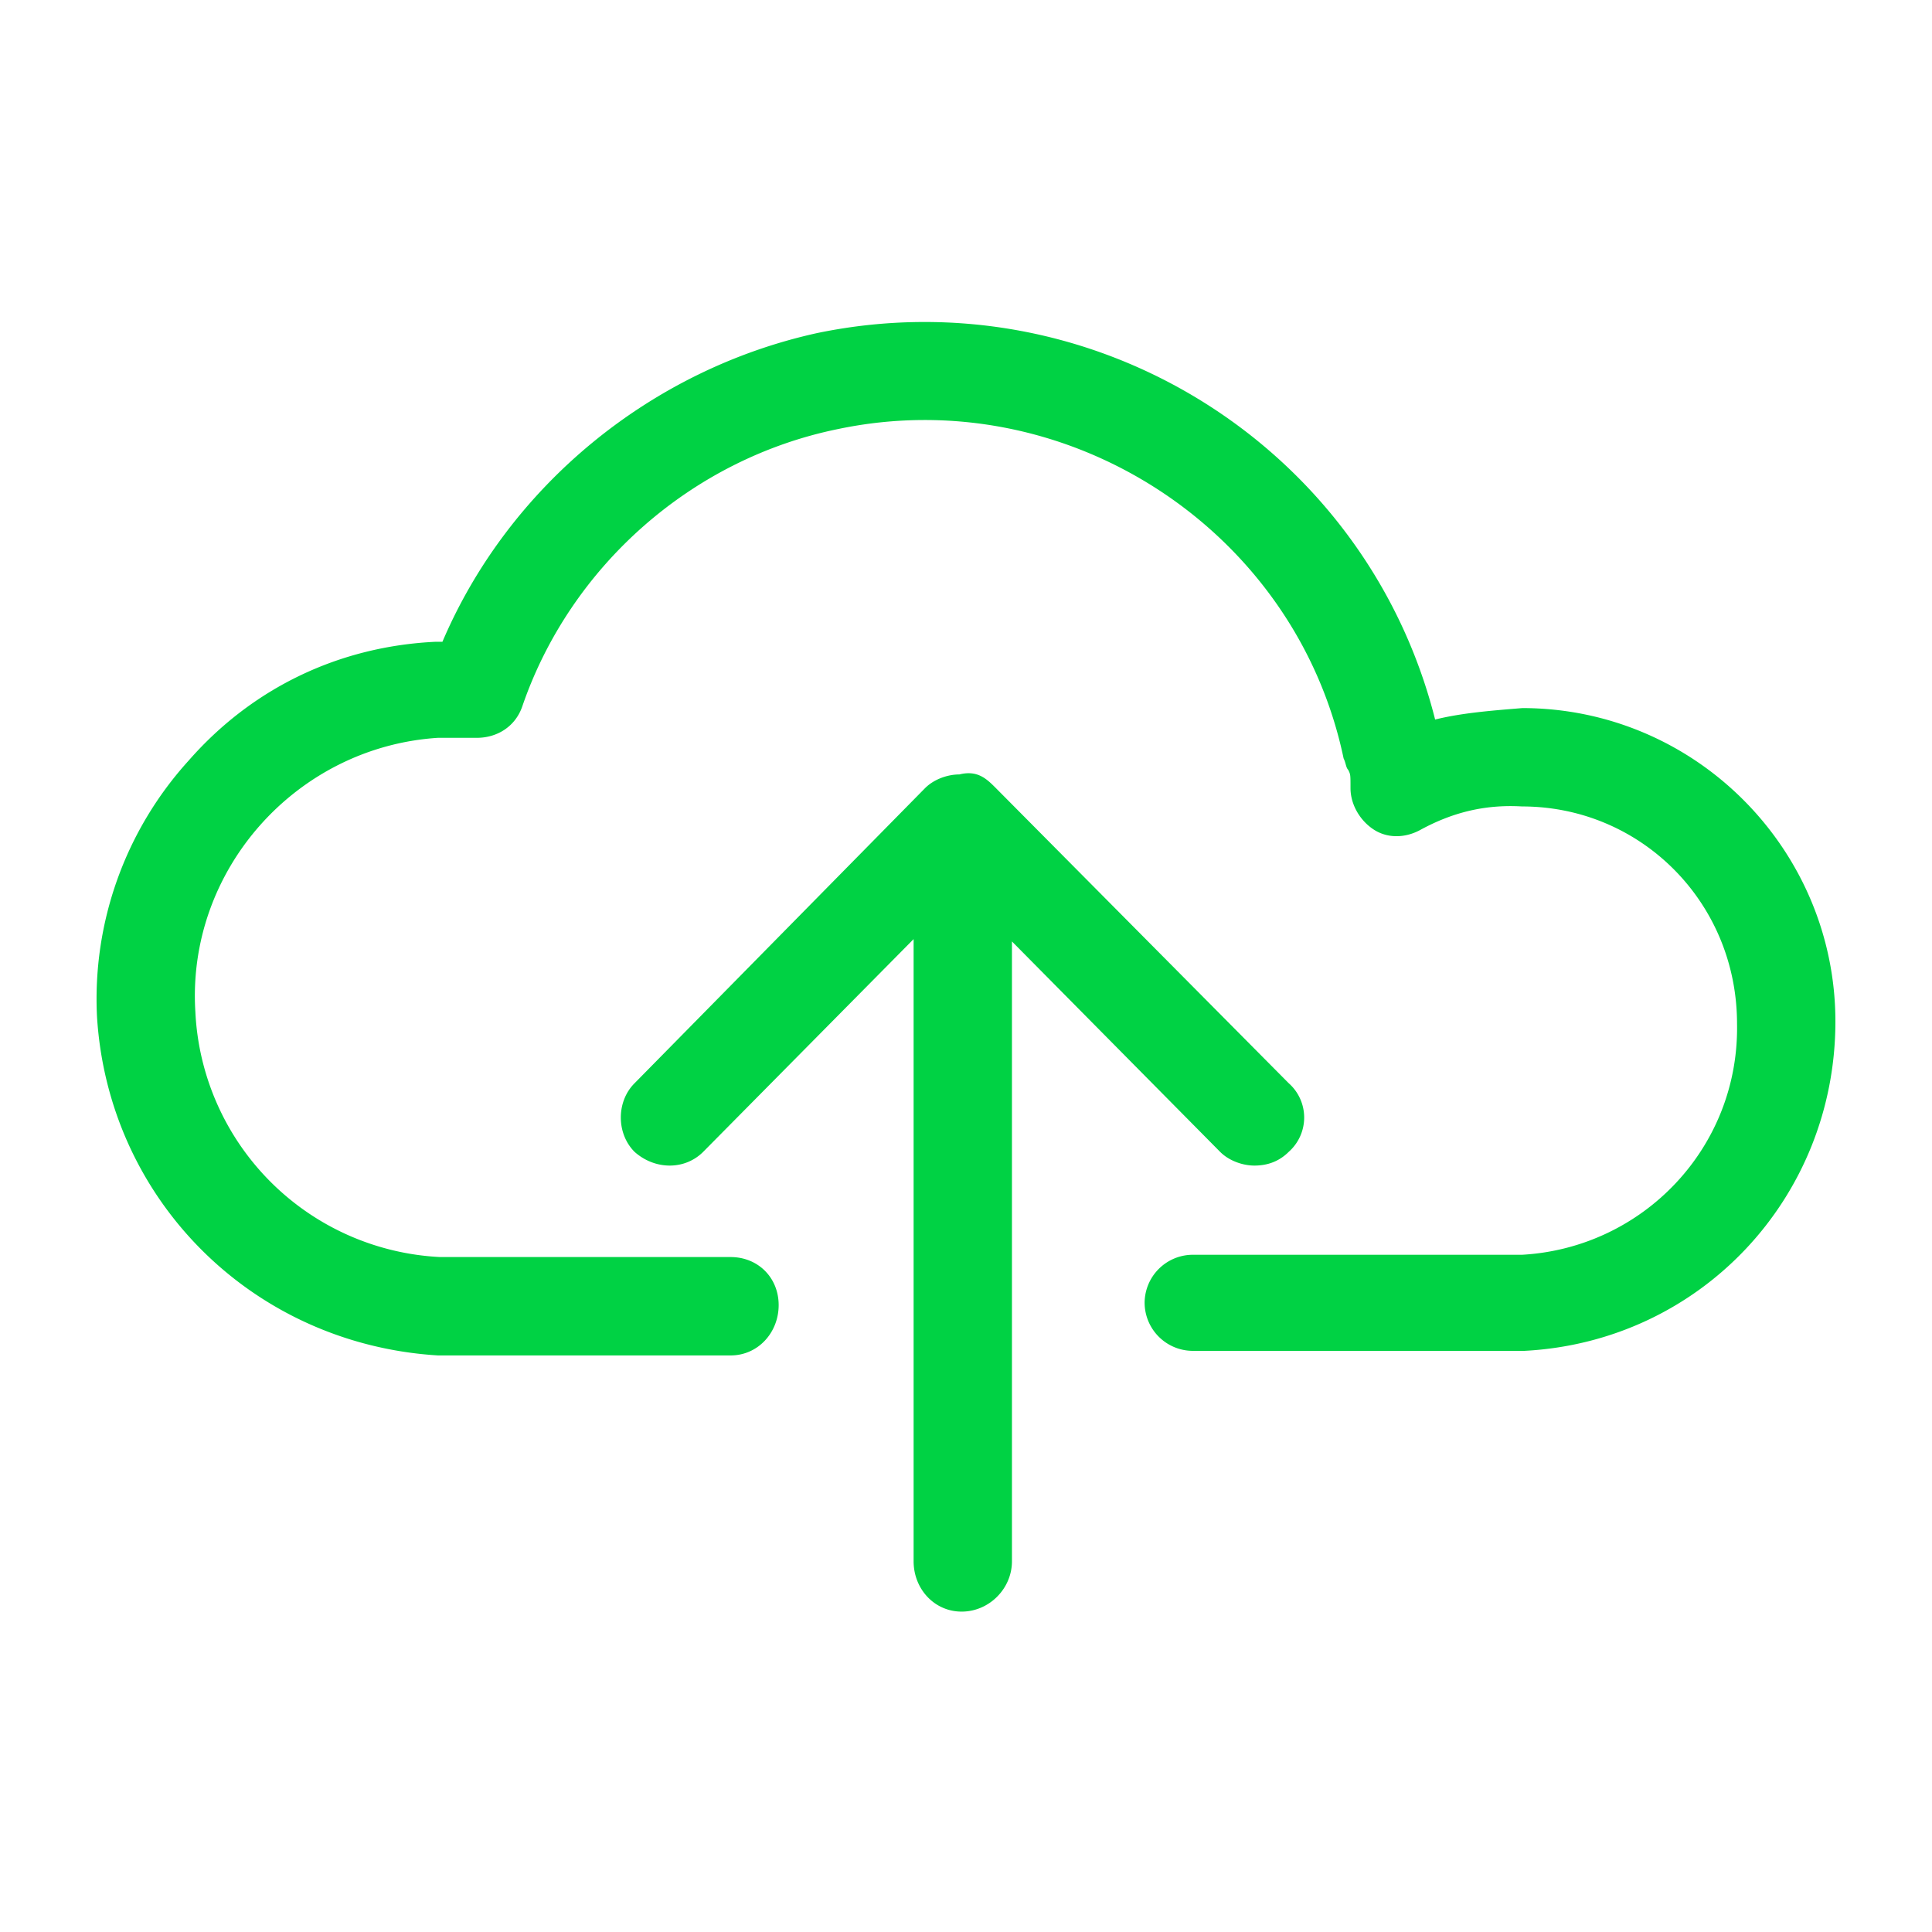
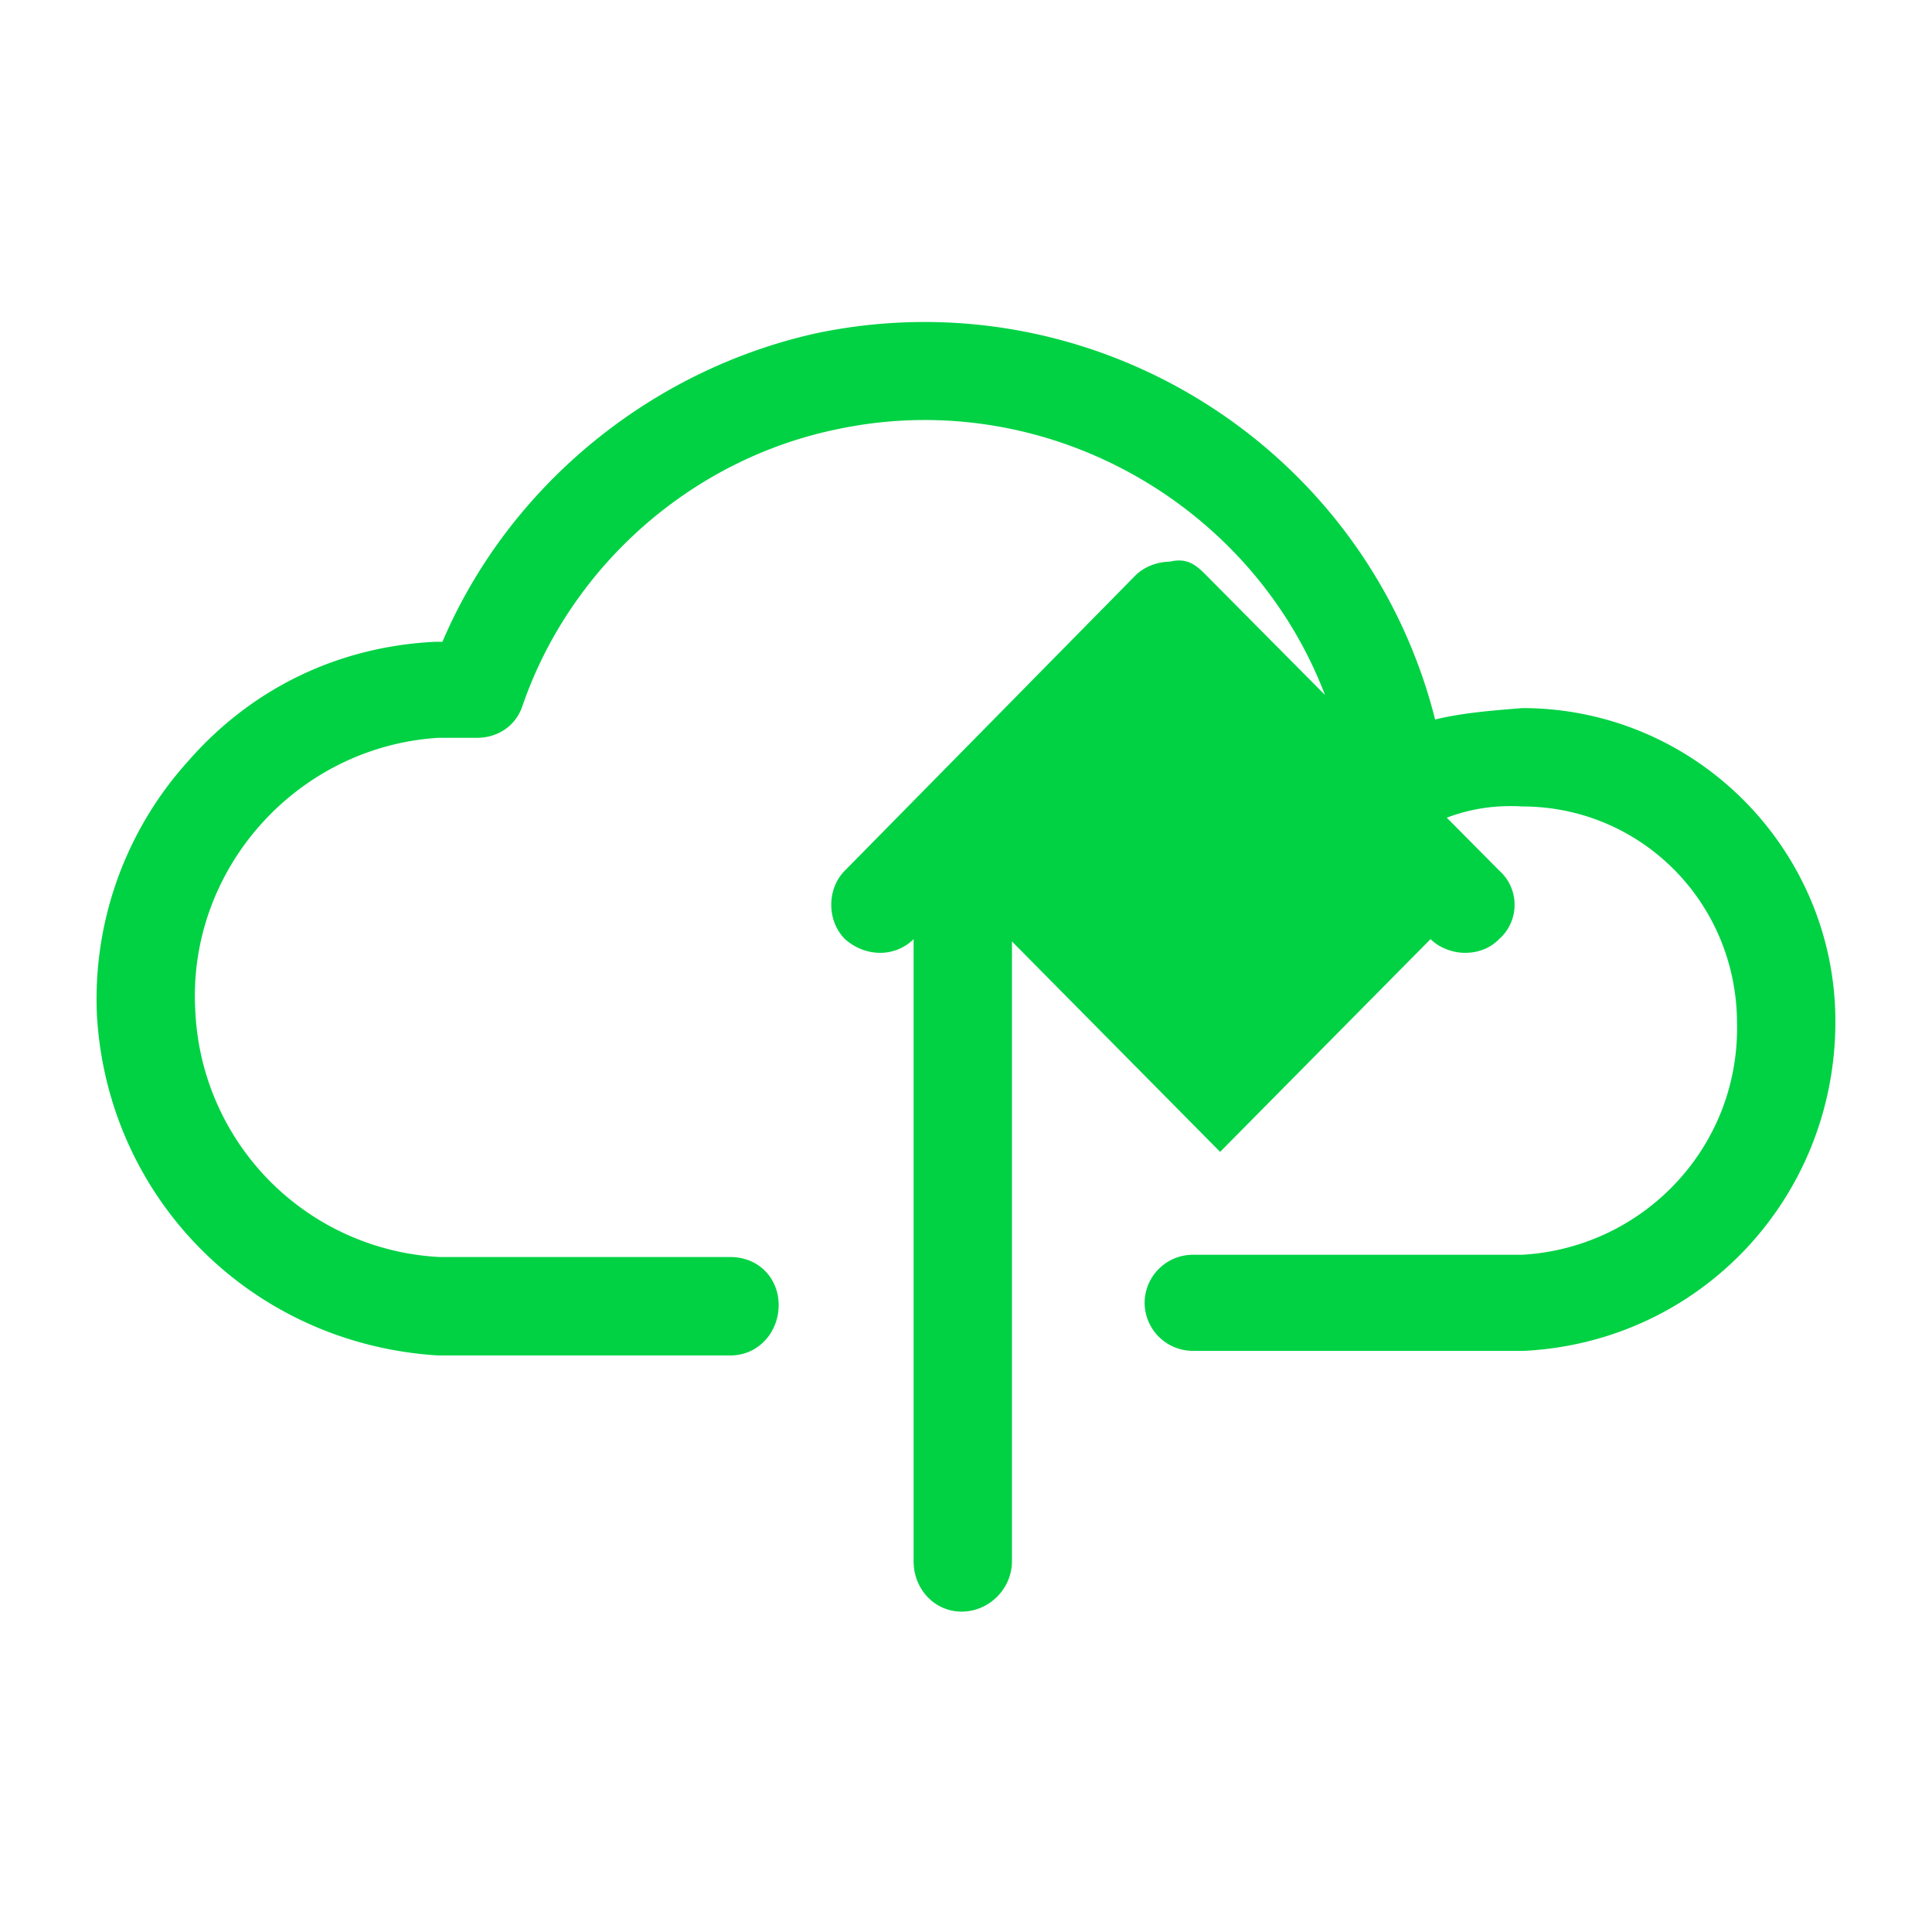
<svg xmlns="http://www.w3.org/2000/svg" xmlns:xlink="http://www.w3.org/1999/xlink" viewBox="0 0 60 60">
  <defs>
-     <path d="M47.268 21.99c5.399 0 9.732 4.405 9.732 9.733 0 5.47-4.191 9.945-9.66 10.229h-10.3a1.5 1.5 0 0 1-1.493-1.492 1.5 1.5 0 0 1 1.492-1.492h10.23c3.764-.213 6.748-3.338 6.676-7.174 0-3.765-2.983-6.749-6.677-6.749-1.207-.07-2.202.214-3.125.71-.498.285-1.066.285-1.492 0-.426-.283-.71-.78-.71-1.278 0-.426 0-.426-.071-.568-.072-.071-.072-.213-.143-.355-1.491-7.104-8.595-11.721-15.698-10.23-4.547.924-8.311 4.263-9.803 8.596-.213.64-.782.994-1.42.994h-1.208c-4.405.285-7.814 4.12-7.53 8.525a8.007 8.007 0 0 0 7.6 7.6h9.022c.852 0 1.492.64 1.492 1.492 0 .853-.64 1.563-1.492 1.563h-9.092c-5.754-.355-10.23-4.83-10.585-10.513a11.014 11.014 0 0 1 2.842-7.956c1.989-2.273 4.688-3.552 7.672-3.694h.213c2.06-4.83 6.464-8.453 11.65-9.59 8.595-1.776 17.048 3.552 19.179 12.005.852-.213 1.847-.284 2.7-.355zm-9.376 13.782l-6.465-6.535v19.25c0 .852-.71 1.563-1.562 1.563-.853 0-1.492-.71-1.492-1.563V29.165l-6.535 6.607c-.569.568-1.492.568-2.131 0-.569-.569-.569-1.563 0-2.131l9.021-9.164c.284-.284.71-.426 1.066-.426.568-.142.852.142 1.136.426l9.093 9.164a1.423 1.423 0 0 1 0 2.13c-.285.285-.64.427-1.066.427-.355 0-.781-.142-1.065-.426z" id="a" />
+     <path d="M47.268 21.99c5.399 0 9.732 4.405 9.732 9.733 0 5.47-4.191 9.945-9.66 10.229h-10.3a1.5 1.5 0 0 1-1.493-1.492 1.5 1.5 0 0 1 1.492-1.492h10.23c3.764-.213 6.748-3.338 6.676-7.174 0-3.765-2.983-6.749-6.677-6.749-1.207-.07-2.202.214-3.125.71-.498.285-1.066.285-1.492 0-.426-.283-.71-.78-.71-1.278 0-.426 0-.426-.071-.568-.072-.071-.072-.213-.143-.355-1.491-7.104-8.595-11.721-15.698-10.23-4.547.924-8.311 4.263-9.803 8.596-.213.64-.782.994-1.42.994h-1.208c-4.405.285-7.814 4.12-7.53 8.525a8.007 8.007 0 0 0 7.6 7.6h9.022c.852 0 1.492.64 1.492 1.492 0 .853-.64 1.563-1.492 1.563h-9.092c-5.754-.355-10.23-4.83-10.585-10.513a11.014 11.014 0 0 1 2.842-7.956c1.989-2.273 4.688-3.552 7.672-3.694h.213c2.06-4.83 6.464-8.453 11.65-9.59 8.595-1.776 17.048 3.552 19.179 12.005.852-.213 1.847-.284 2.7-.355zm-9.376 13.782l-6.465-6.535v19.25c0 .852-.71 1.563-1.562 1.563-.853 0-1.492-.71-1.492-1.563V29.165c-.569.568-1.492.568-2.131 0-.569-.569-.569-1.563 0-2.131l9.021-9.164c.284-.284.71-.426 1.066-.426.568-.142.852.142 1.136.426l9.093 9.164a1.423 1.423 0 0 1 0 2.13c-.285.285-.64.427-1.066.427-.355 0-.781-.142-1.065-.426z" id="a" />
  </defs>
  <use fill="#00D244" xlink:href="#a" />
</svg>